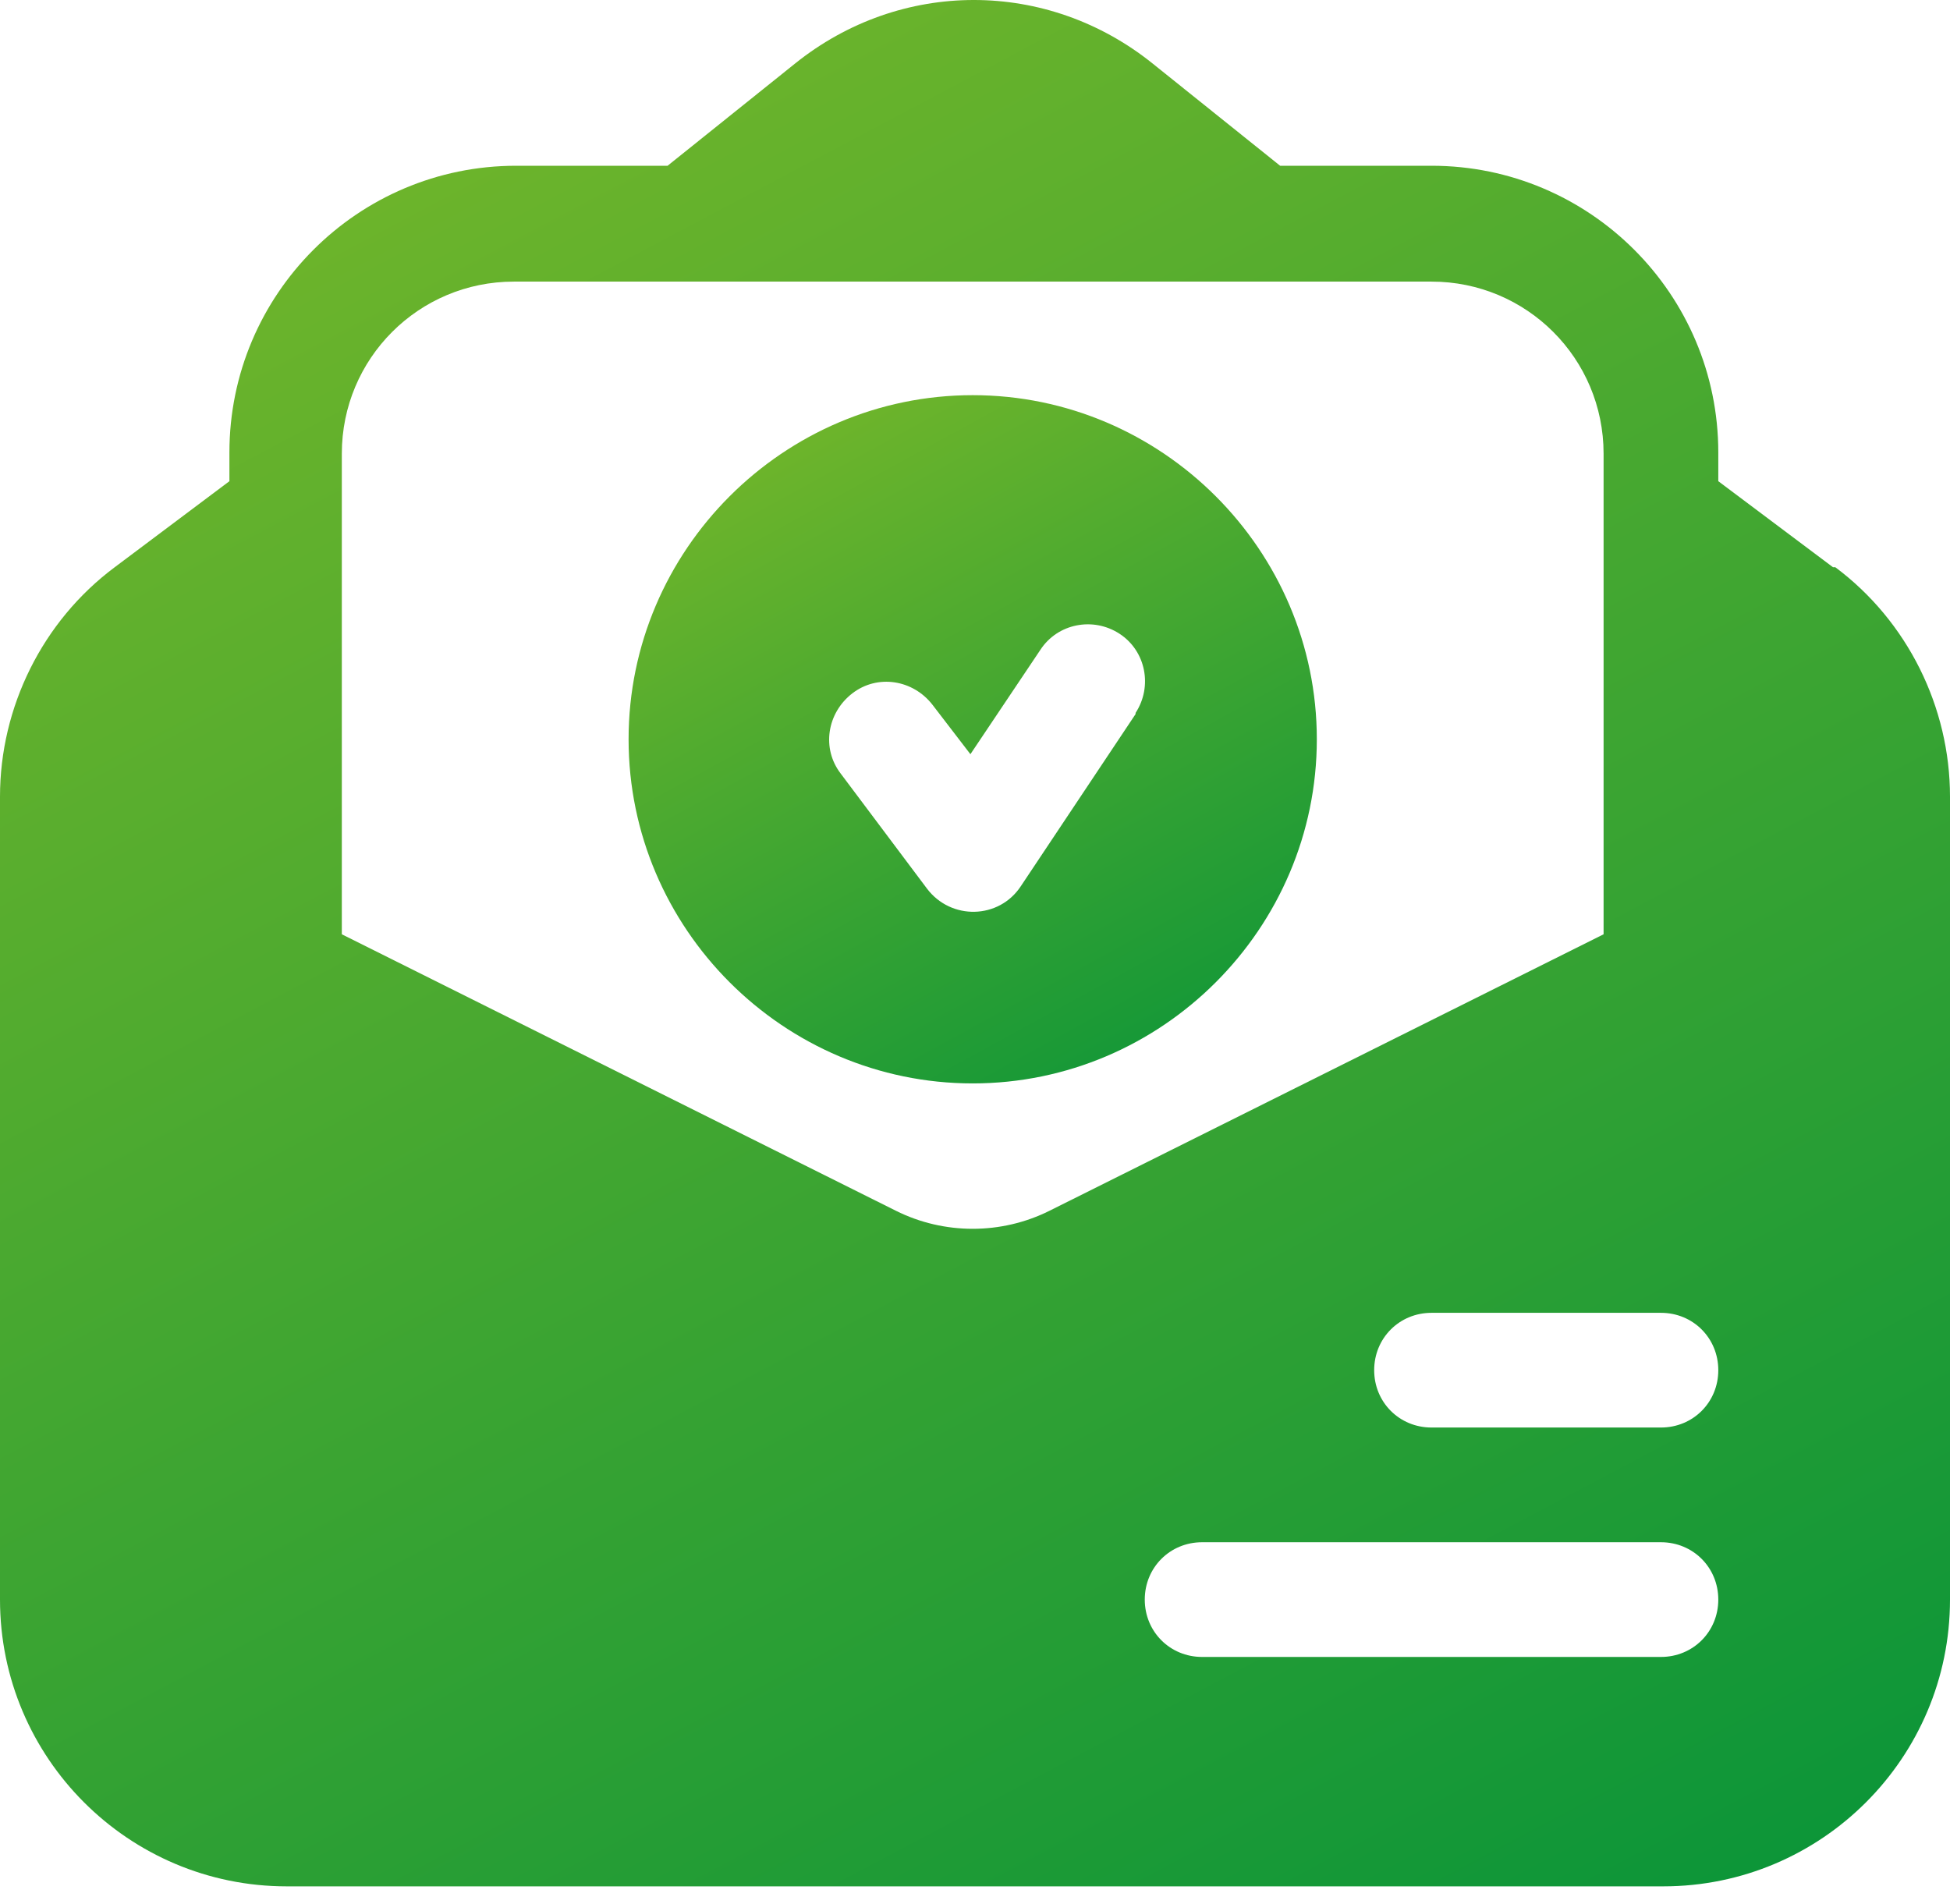
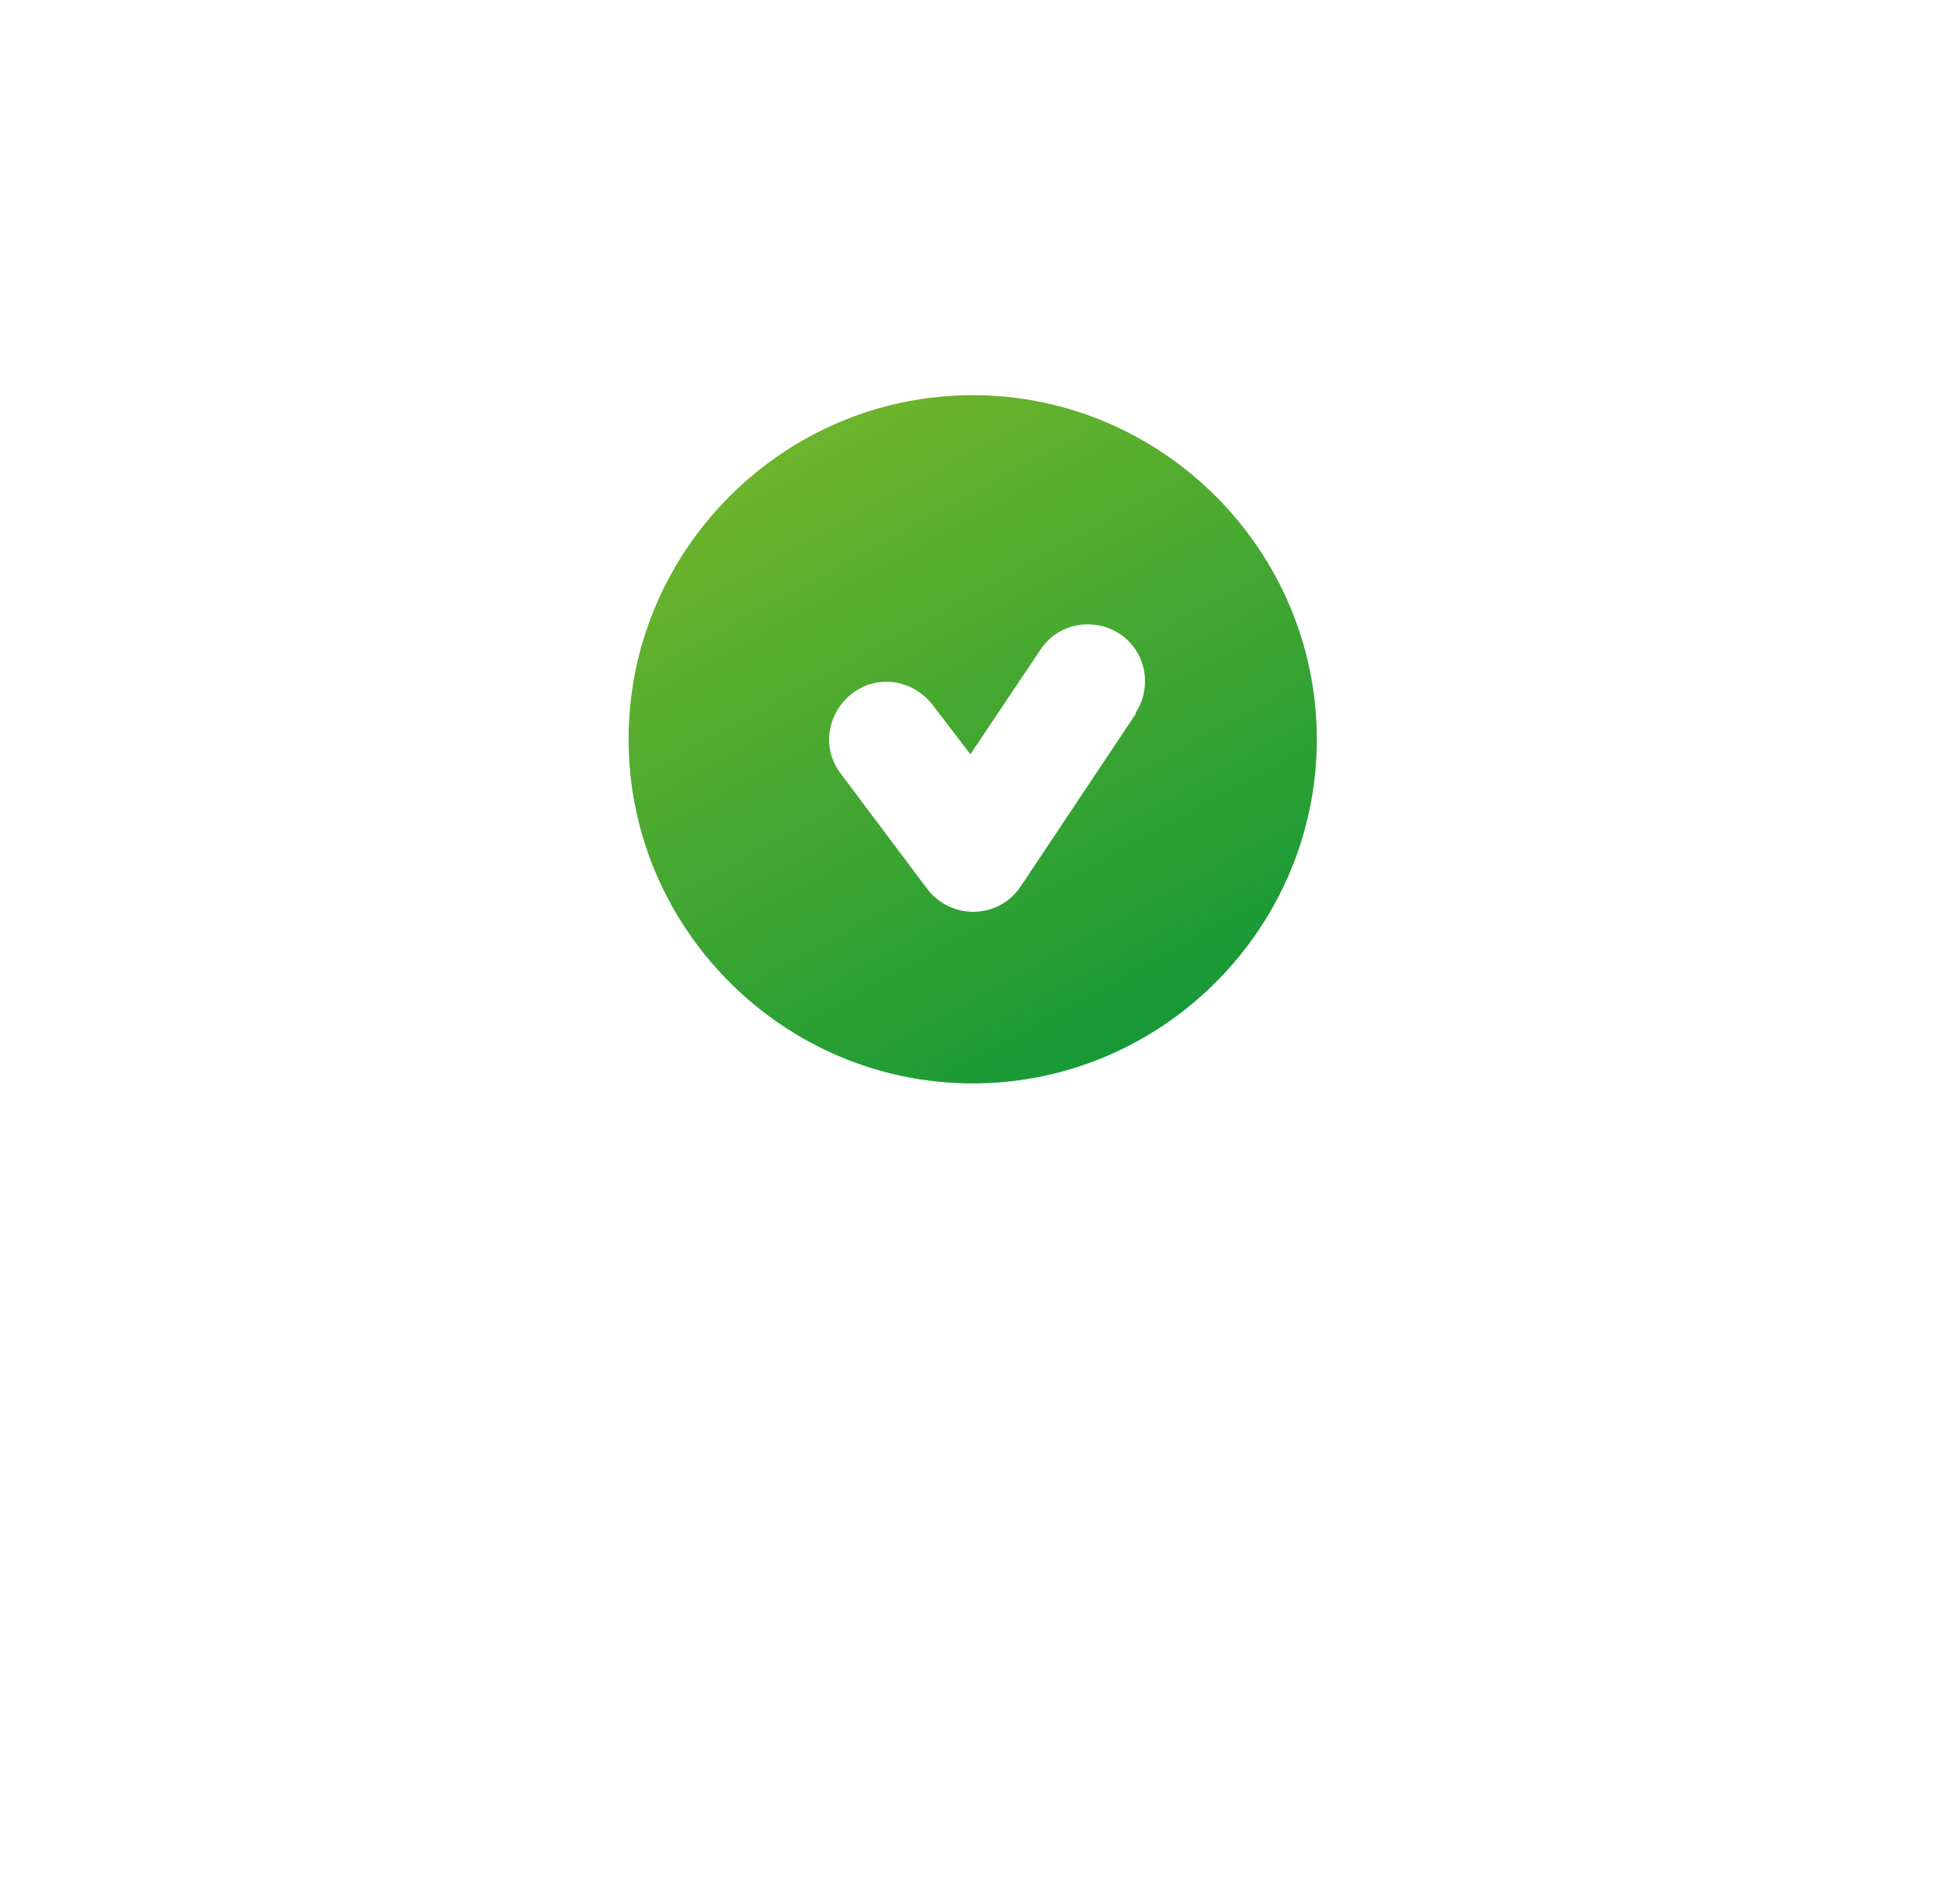
<svg xmlns="http://www.w3.org/2000/svg" width="85" height="83" viewBox="0 0 85 83" fill="none">
-   <path d="M79.9 24.725L74.9 20.975V19.725C74.9 12.825 69.3 7.225 62.4 7.225H55.8L50.25 2.775C45.65 -0.925 39.25 -0.925 34.65 2.775L29.1 7.225H22.5C15.6 7.225 10 12.825 10 19.725V20.975L5 24.725C1.85 27.075 0 30.825 0 34.725V69.725C0 76.625 5.6 82.225 12.5 82.225H72.5C79.4 82.225 85 76.625 85 69.725V34.725C85 30.825 83.15 27.075 80 24.725H79.9ZM39.05 52.775L14.9 40.725V19.775C14.9 15.625 18.25 12.275 22.4 12.275H62.4C66.55 12.275 69.9 15.625 69.9 19.775V40.725L45.75 52.775C43.65 53.825 41.15 53.825 39.05 52.775ZM72.4 72.225H52.4C51 72.225 49.9 71.125 49.9 69.725C49.9 68.325 51 67.225 52.4 67.225H72.4C73.8 67.225 74.9 68.325 74.9 69.725C74.9 71.125 73.8 72.225 72.4 72.225ZM72.4 62.225H62.4C61 62.225 59.9 61.125 59.9 59.725C59.9 58.325 61 57.225 62.4 57.225H72.4C73.8 57.225 74.9 58.325 74.9 59.725C74.9 61.125 73.8 62.225 72.4 62.225Z" fill="url(#paint0_linear_268_260)" />
  <path d="M42.4 17.225C34.15 17.225 27.4 23.975 27.4 32.225C27.4 40.475 34.15 47.225 42.4 47.225C50.65 47.225 57.4 40.475 57.4 32.225C57.4 23.975 50.65 17.225 42.4 17.225ZM49.5 31.125L44.5 38.625C43.55 40.075 41.45 40.125 40.4 38.725L36.65 33.725C35.8 32.625 36.05 31.075 37.15 30.225C38.25 29.375 39.8 29.625 40.65 30.725L42.3 32.875L45.35 28.325C46.1 27.175 47.65 26.875 48.8 27.625C49.95 28.375 50.25 29.925 49.5 31.075V31.125Z" fill="url(#paint1_linear_268_260)" />
  <defs>
    <linearGradient id="paint0_linear_268_260" x1="0" y1="0" x2="52.597" y2="99.312" gradientUnits="userSpaceOnUse">
      <stop stop-color="#7CB929" />
      <stop offset="1" stop-color="#089439" />
    </linearGradient>
    <linearGradient id="paint1_linear_268_260" x1="27.4" y1="17.225" x2="46.944" y2="52.922" gradientUnits="userSpaceOnUse">
      <stop stop-color="#7CB929" />
      <stop offset="1" stop-color="#089439" />
    </linearGradient>
  </defs>
</svg>